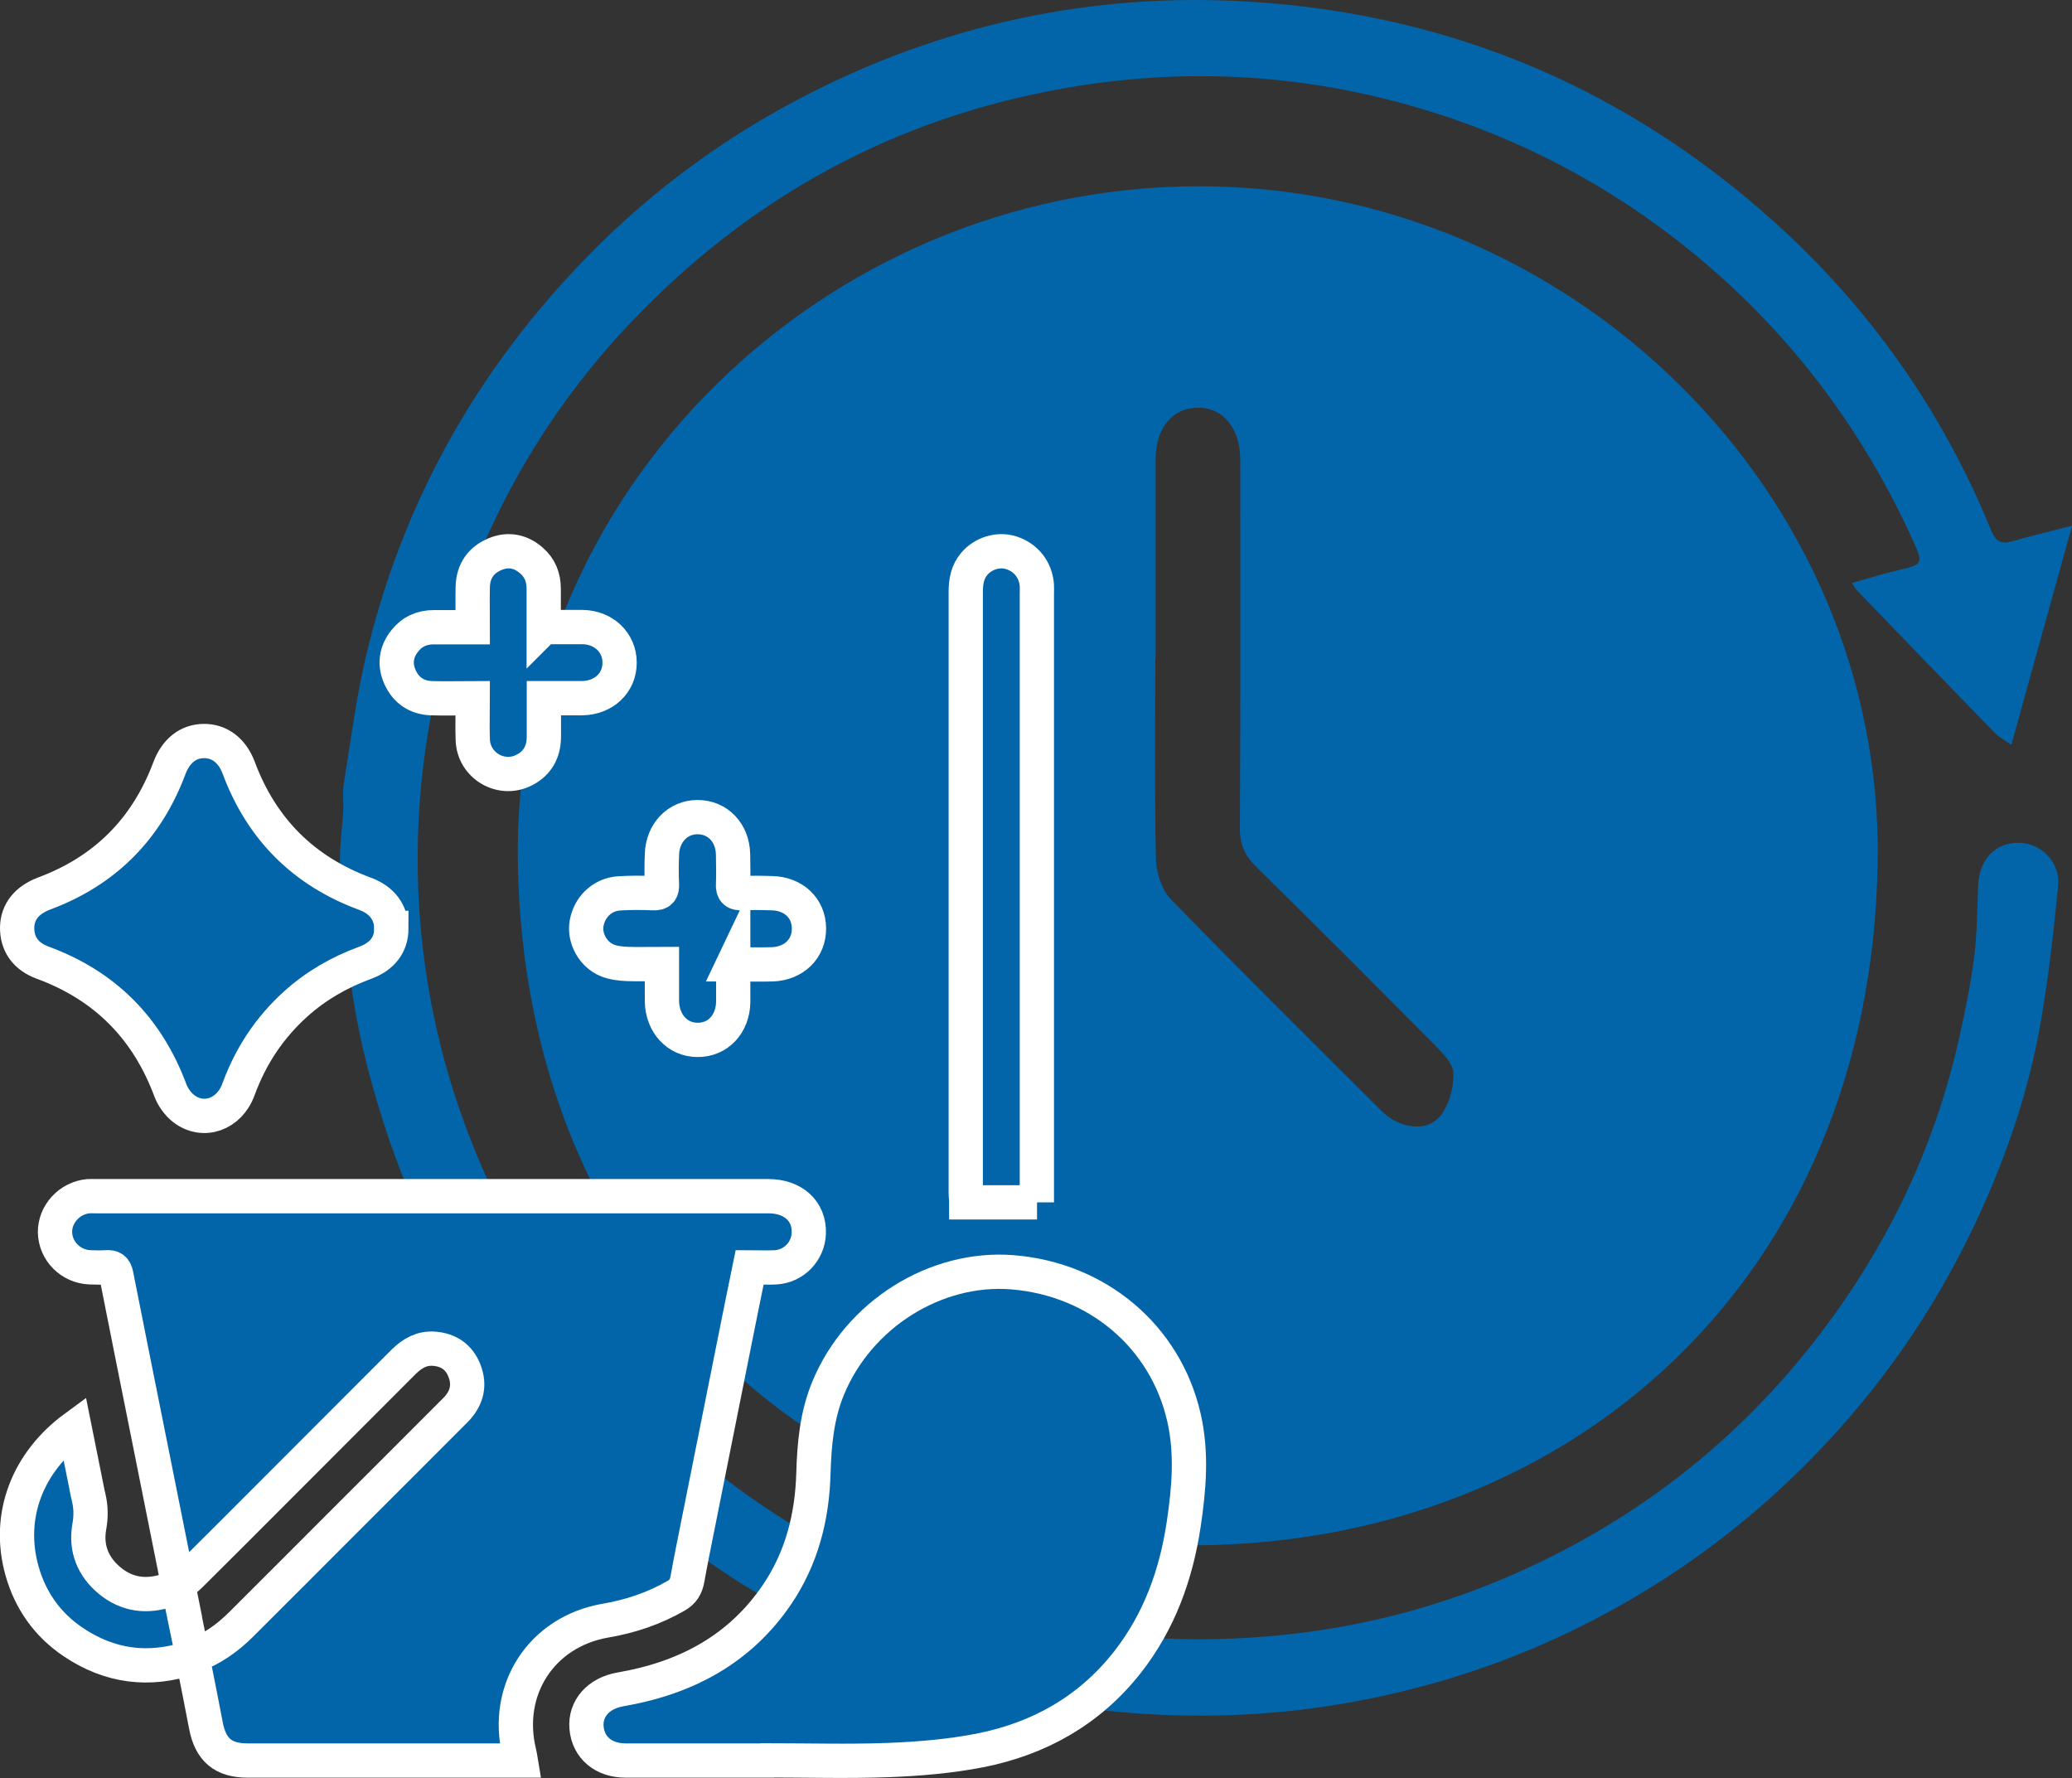
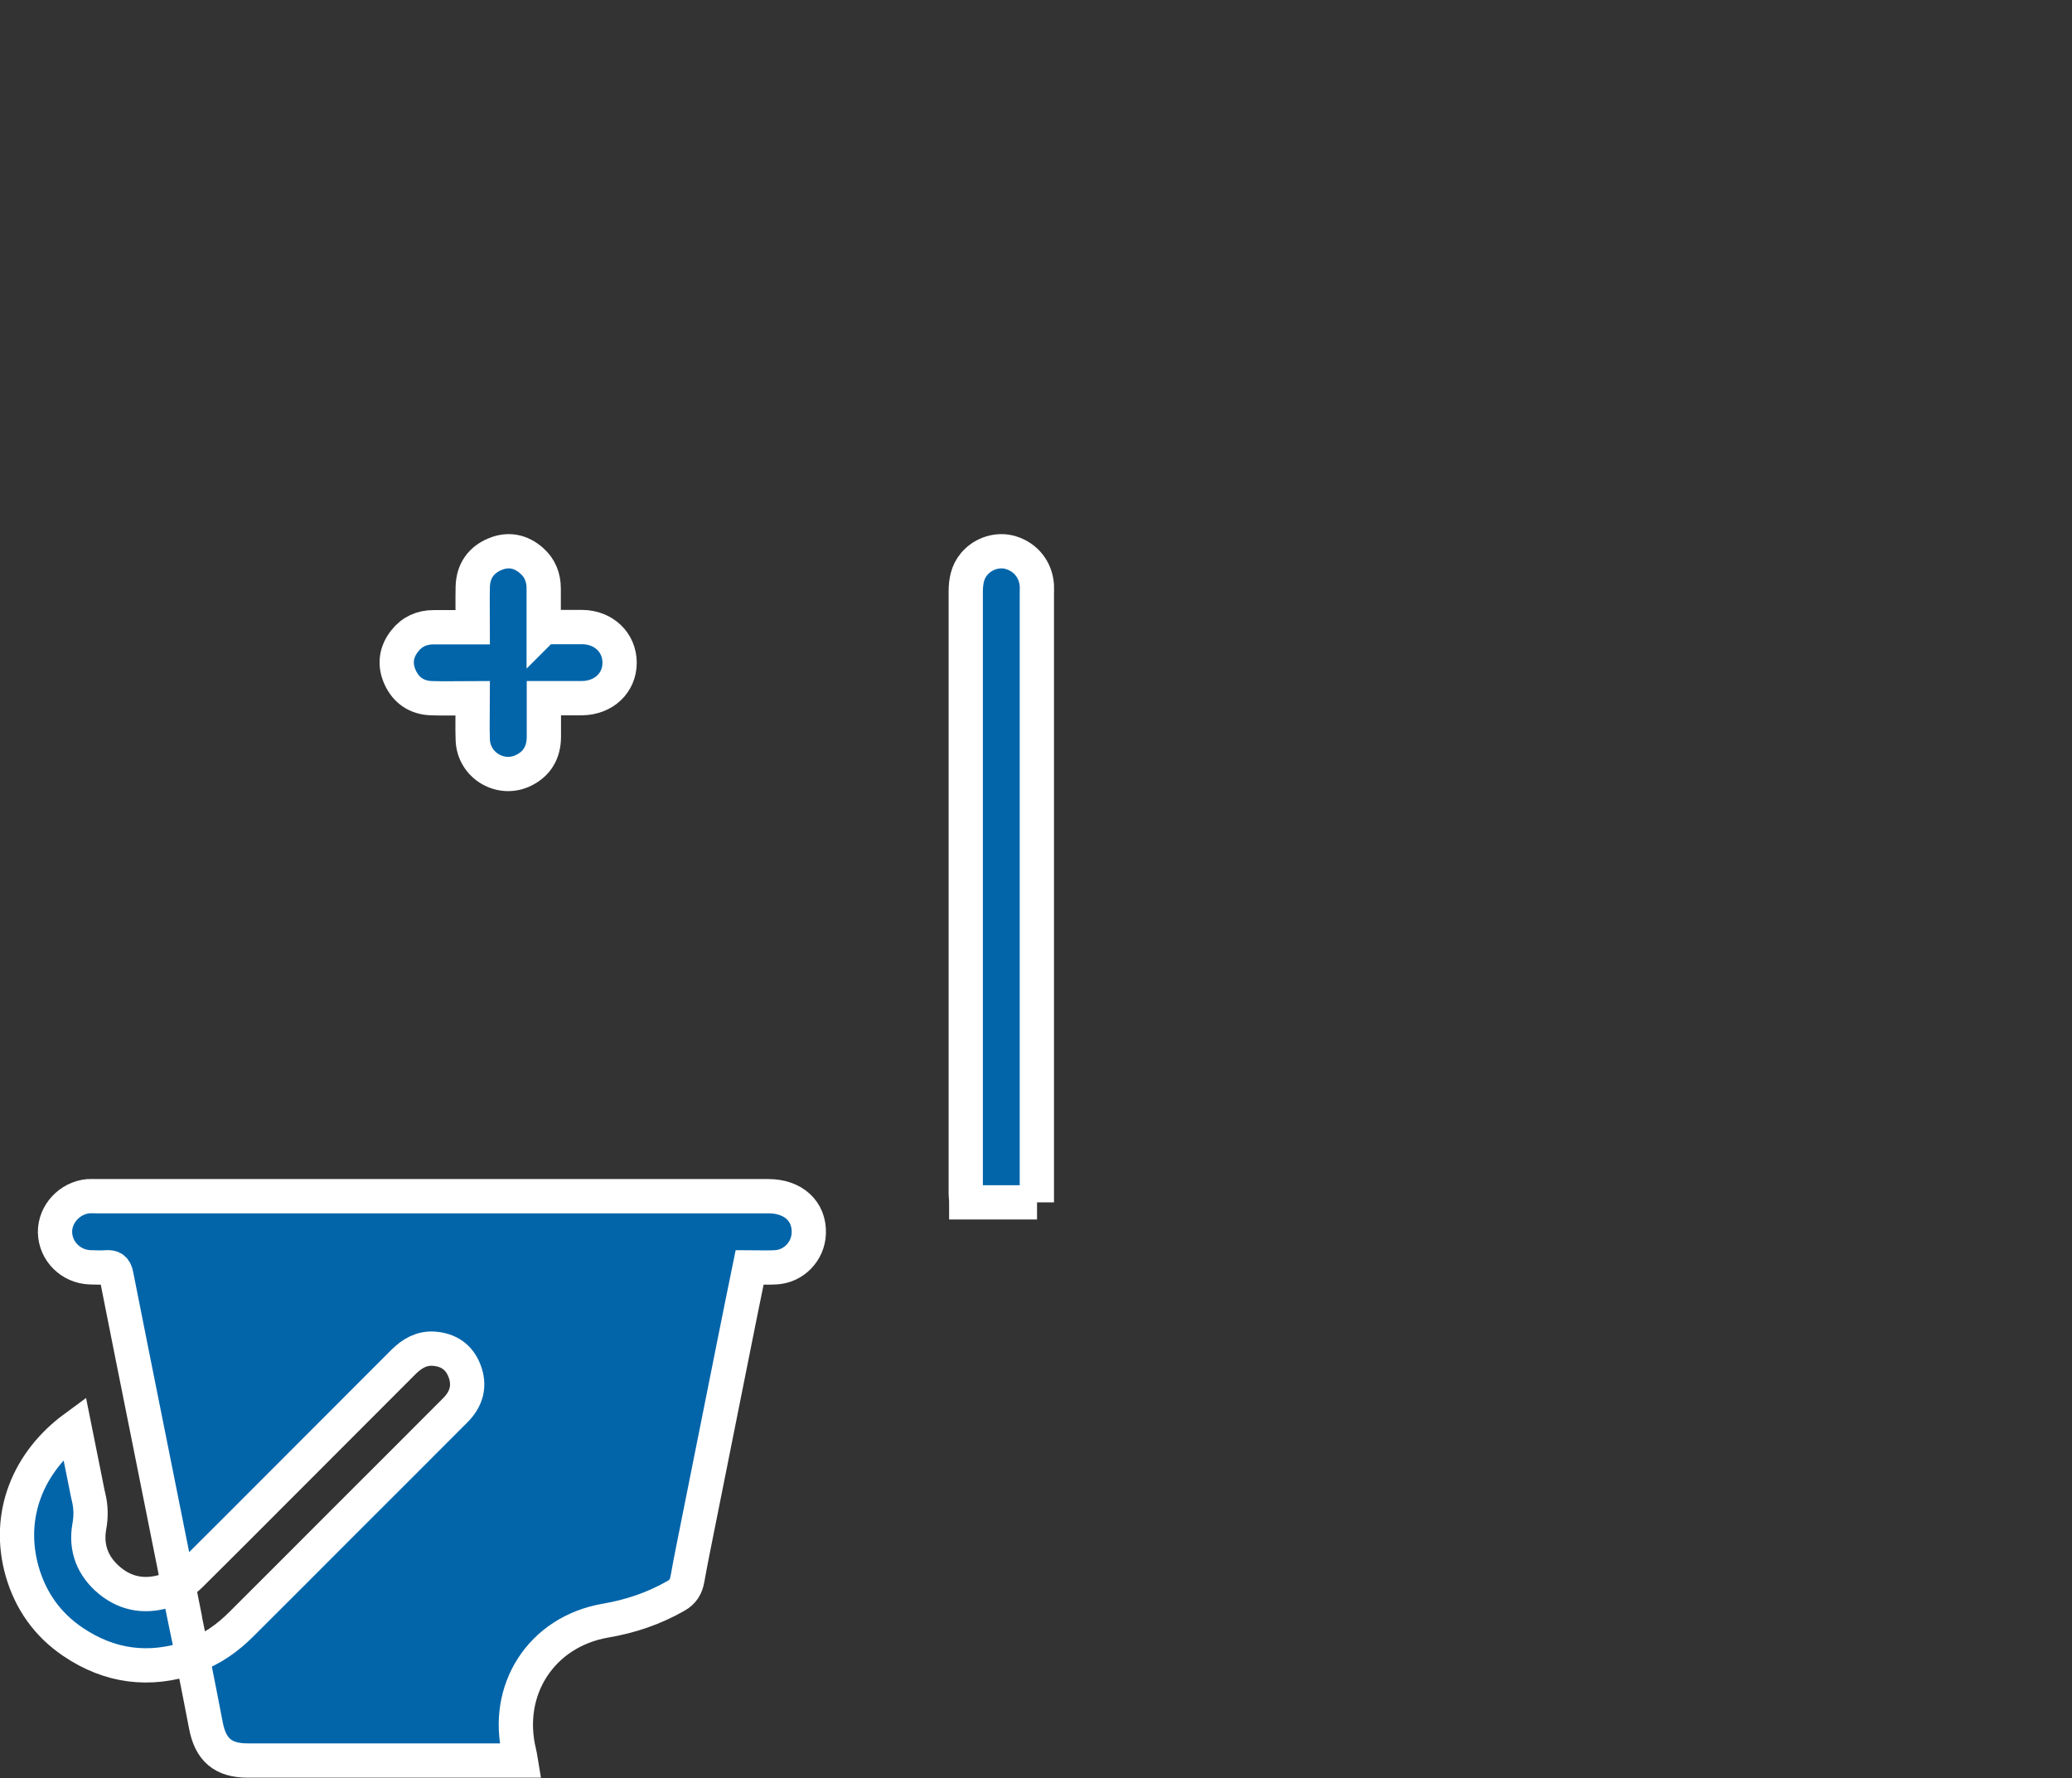
<svg xmlns="http://www.w3.org/2000/svg" id="Camada_1" data-name="Camada 1" width="120.92" height="103.75" viewBox="0 0 120.92 103.75">
  <rect x="0" y="0" width="120.92" height="103.75" fill="#333333" stroke="none" />
  <defs>
    <style> .cls-1 { stroke-width: 0px; } .cls-1, .cls-2 { fill: #0265aa; } .cls-2 { stroke: #fff; stroke-miterlimit: 10; stroke-width: 2px; } </style>
  </defs>
  <g>
-     <path class="cls-1" d="M69.96,90.17c-21.7-.15-39.35-15.4-39.74-39.87-.34-21.6,17.81-39.35,39.62-39.43,21.76-.08,40.09,17.8,39.74,39.44-.39,24.4-17.93,39.65-39.62,39.86ZM67.42,38.48c0,3.89-.05,7.78.04,11.67.02.79.34,1.78.88,2.33,4.04,4.16,8.16,8.23,12.26,12.32.26.26.57.5.9.65.95.45,2,.41,2.61-.4.48-.64.73-1.62.71-2.43-.01-.54-.6-1.14-1.05-1.6-3.47-3.5-6.95-6.99-10.46-10.44-.67-.66-.96-1.32-.95-2.26.04-7.16.02-14.32.02-21.49,0-1.86-1.02-3.08-2.52-3.04-1.46.03-2.42,1.21-2.42,3.01,0,3.89,0,7.78,0,11.67Z" />
-     <path class="cls-1" d="M120.92,30.69c-1.2,4.33-2.35,8.49-3.54,12.77-.38-.27-.72-.44-.97-.7-2.68-2.75-5.35-5.52-8.02-8.29-.1-.1-.16-.23-.31-.45.89-.25,1.72-.52,2.55-.71,1.62-.38,1.64-.37.98-1.84-2.69-5.89-6.4-11.03-11.22-15.35-4.57-4.09-9.75-7.16-15.53-9.16-7.4-2.55-14.98-3.17-22.69-1.82-9.94,1.74-18.37,6.34-25.31,13.63-4.75,4.99-8.17,10.8-10.28,17.37-1.77,5.51-2.48,11.15-2.11,16.92.25,3.78.96,7.48,2.15,11.09,2.46,7.43,6.53,13.82,12.23,19.18,3.13,2.95,6.61,5.4,10.44,7.35,3.93,2,8.07,3.41,12.42,4.22,4.17.77,8.36.94,12.56.56,4.93-.44,9.68-1.65,14.21-3.66,7.92-3.51,14.33-8.86,19.22-16.01,3.15-4.61,5.38-9.65,6.61-15.1.36-1.6.69-3.21.9-4.83.18-1.41.17-2.84.24-4.25.07-1.49,1.02-2.46,2.41-2.43,1.27.03,2.39,1.14,2.25,2.52-.27,2.76-.58,5.52-1.07,8.25-.67,3.68-1.85,7.21-3.39,10.62-2.28,5.06-5.31,9.63-9.11,13.68-4.5,4.81-9.74,8.59-15.72,11.34-4.01,1.84-8.2,3.1-12.55,3.84-4.29.72-8.6.86-12.92.47-4.8-.43-9.45-1.55-13.93-3.35-6.39-2.56-12.02-6.27-16.87-11.14-5.64-5.66-9.72-12.29-12.17-19.91-.95-2.97-1.68-5.98-2.01-9.09-.2-1.92-.42-3.85-.52-5.78-.06-1.1.12-2.22.18-3.33.03-.52-.05-1.04.03-1.55.4-2.45.71-4.93,1.27-7.34,2.11-9.02,6.49-16.82,12.95-23.44,3.89-3.99,8.36-7.22,13.35-9.71C55.84,1.17,64.56-.54,73.7.15c11.36.86,21.32,5.15,29.8,12.76,5.61,5.04,9.86,11.07,12.71,18.06.27.65.61.8,1.25.61,1.06-.31,2.14-.56,3.45-.9Z" />
-   </g>
-   <path class="cls-2" d="M42.79,56.25c0,.79,0,1.49,0,2.19-.01,1.31-.89,2.25-2.08,2.24-1.18,0-2.06-.96-2.08-2.26,0-.7,0-1.39,0-2.17-.71,0-1.36.02-2.01,0-.4-.02-.81-.06-1.18-.21-.84-.34-1.35-1.3-1.21-2.14.16-.98.93-1.71,1.9-1.77.66-.04,1.32-.04,1.98-.01.43.02.54-.14.52-.54-.03-.57-.02-1.14,0-1.71.03-1.26.91-2.19,2.08-2.19,1.18,0,2.05.92,2.07,2.18,0,.57.03,1.14,0,1.71-.03.46.15.57.57.55.57-.03,1.14-.02,1.71,0,1.25.03,2.14.87,2.15,2.04.02,1.19-.87,2.07-2.15,2.11-.73.02-1.46,0-2.28,0Z" />
+     </g>
  <path class="cls-2" d="M60.52,70.16h-4.13c0-.18-.03-.37-.03-.57,0-11.68,0-23.36,0-35.05,0-.61.1-1.17.5-1.64.53-.62,1.39-.88,2.14-.65.87.27,1.44.99,1.51,1.9.01.18,0,.37,0,.55,0,11.59,0,23.18,0,34.77v.69Z" />
  <path class="cls-2" d="M10.41,92.53c-.63-3.13-1.22-6.12-1.82-9.1-.6-3.01-1.21-6.01-1.8-9.02-.07-.38-.24-.49-.59-.46-.31.02-.62.01-.94,0-1.13-.04-2.03-.94-2.05-2.05-.01-1.06.85-2,1.95-2.1.15-.01.29,0,.44,0,13.08,0,26.16,0,39.24,0,1.46,0,2.41.88,2.36,2.17-.04,1.05-.87,1.92-1.93,1.98-.49.03-.99,0-1.52,0-.29,1.43-.58,2.81-.85,4.19-.72,3.6-1.44,7.2-2.16,10.8-.21,1.06-.43,2.12-.62,3.19-.08.45-.26.76-.67.99-1.29.74-2.66,1.2-4.13,1.45-3.73.65-5.92,4.04-5.01,7.73.03.12.05.25.08.43h-.62c-5.11,0-10.21,0-15.32,0-1.42,0-2.16-.62-2.43-2.03-.23-1.21-.47-2.41-.71-3.62-.02-.1-.07-.2-.13-.37-2.47.85-4.79.54-6.93-.91-1.48-1-2.47-2.4-2.96-4.12-.93-3.29.38-6.4,3.06-8.37.21,1.05.42,2.07.62,3.08.07.32.12.65.2.97.14.57.15,1.13.04,1.73-.22,1.25.21,2.33,1.19,3.14,1.02.84,2.18.98,3.42.55.09-.03.17-.08.25-.11.08-.03.17-.06.33-.12.28,1.37.55,2.71.84,4.09,1.14-.41,2.05-1.07,2.86-1.88,1.99-1.99,3.98-3.97,5.96-5.96,2.17-2.17,4.34-4.33,6.51-6.51.66-.66.88-1.44.53-2.32-.31-.79-.93-1.21-1.78-1.27-.71-.05-1.26.27-1.76.76-3.33,3.34-6.67,6.68-10.01,10.02-.81.81-1.61,1.61-2.42,2.41-.2.2-.43.37-.74.63Z" />
-   <path class="cls-2" d="M44.77,102.73c-2.75,0-5.51,0-8.26,0-1.28,0-2.18-.75-2.28-1.91-.1-1.12.7-2.02,1.97-2.24,3.78-.65,6.95-2.3,9.15-5.54,1.44-2.13,2.05-4.53,2.12-7.08.05-1.7.2-3.36.86-4.96,1.77-4.29,6.26-7.12,10.76-6.76,4.96.4,8.92,3.75,10,8.46.48,2.08.3,4.17-.01,6.24-.44,2.95-1.43,5.69-3.29,8.06-2.21,2.81-5.15,4.46-8.6,5.14-1.74.34-3.53.49-5.3.56-2.37.09-4.74.02-7.11.02Z" />
-   <path class="cls-2" d="M22.84,54.18c0,.93-.52,1.63-1.53,2-1.5.55-2.86,1.33-4.05,2.4-1.53,1.38-2.63,3.04-3.34,4.98-.53,1.48-2.07,2.01-3.21,1.12-.33-.26-.61-.65-.76-1.04-1.35-3.63-3.81-6.12-7.44-7.46-1.02-.37-1.52-1.1-1.51-2.07.02-.91.57-1.59,1.57-1.97,3.55-1.32,5.98-3.76,7.31-7.3.38-1.02,1.09-1.59,2.01-1.6.92-.01,1.66.55,2.04,1.56,1.34,3.59,3.8,6.04,7.39,7.36.97.36,1.52,1.09,1.51,2.02Z" />
  <path class="cls-2" d="M31.74,36.59c.81,0,1.52,0,2.24,0,1.25.01,2.18.9,2.18,2.08,0,1.18-.92,2.05-2.19,2.07-.71,0-1.43,0-2.23,0,0,.79,0,1.53,0,2.28-.01.86-.38,1.53-1.16,1.92-1.34.68-2.94-.27-2.99-1.77-.03-.78,0-1.57,0-2.43-.85,0-1.64.03-2.42,0-.84-.03-1.47-.45-1.82-1.22-.34-.75-.24-1.48.27-2.12.42-.54,1-.8,1.68-.8.73,0,1.47,0,2.29,0,0-.82-.02-1.6,0-2.38.03-.9.48-1.54,1.29-1.88.78-.33,1.52-.18,2.15.38.48.42.7.98.7,1.62,0,.73,0,1.46,0,2.26Z" />
</svg>